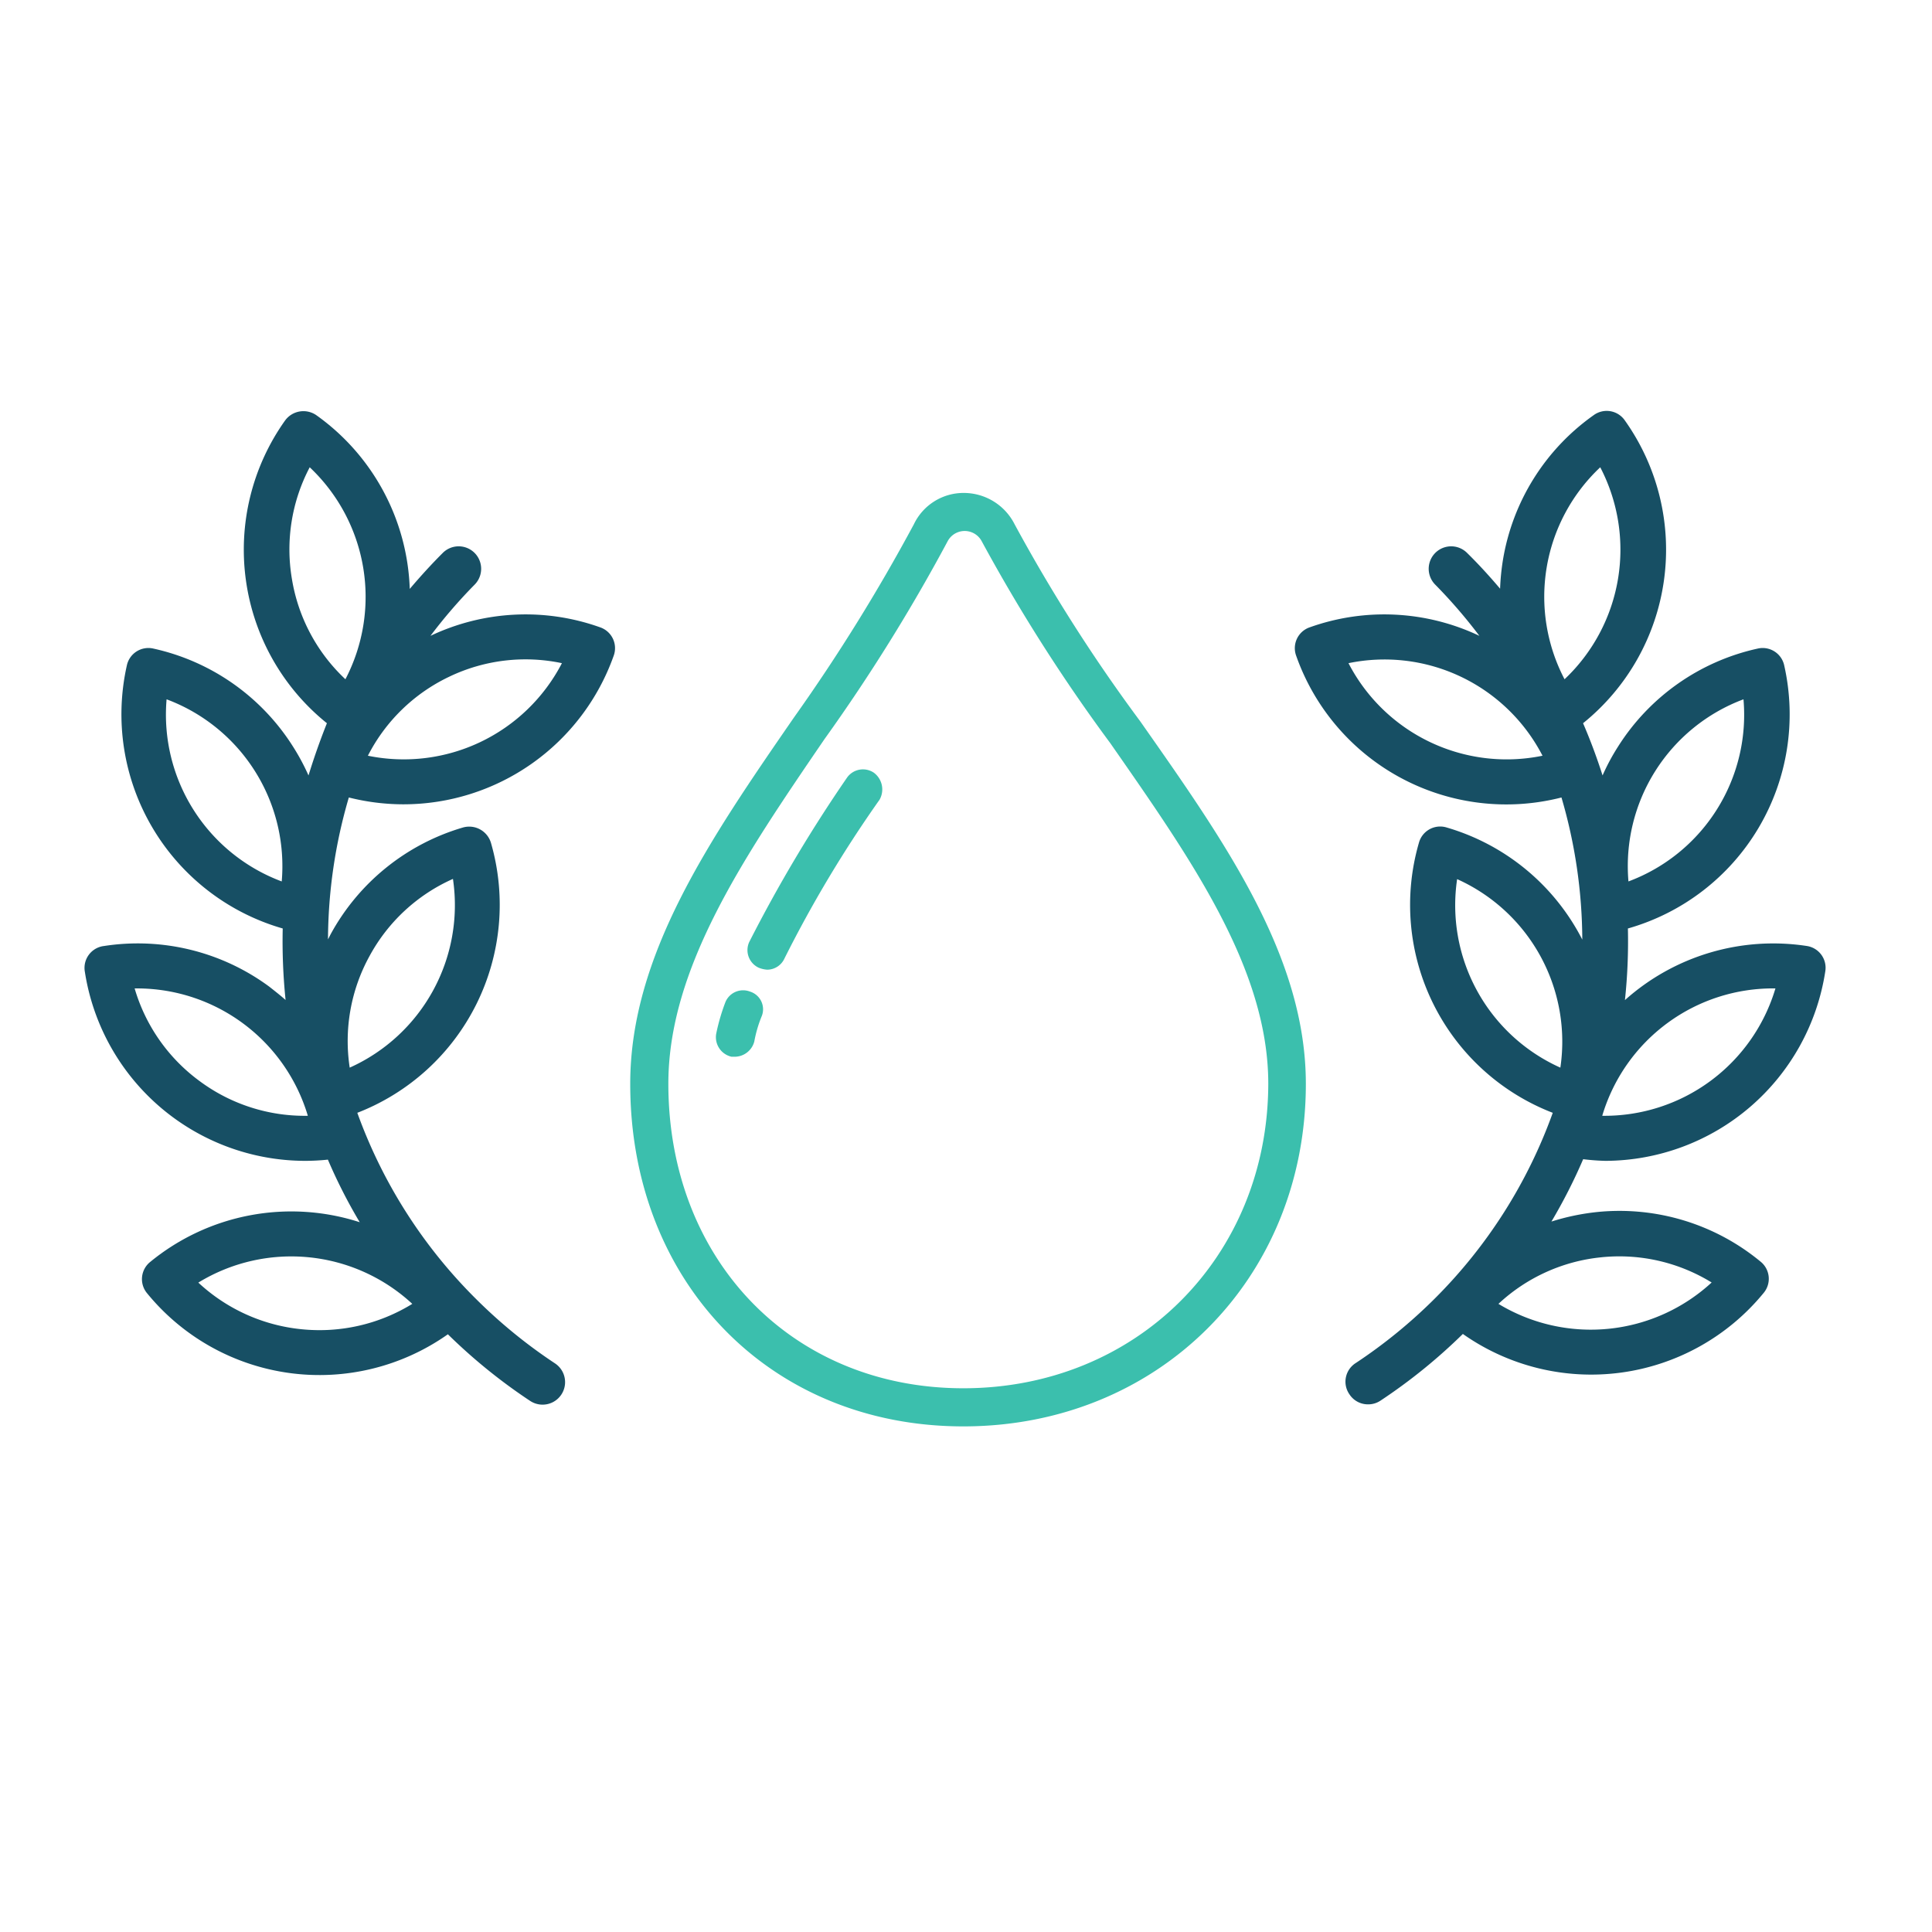
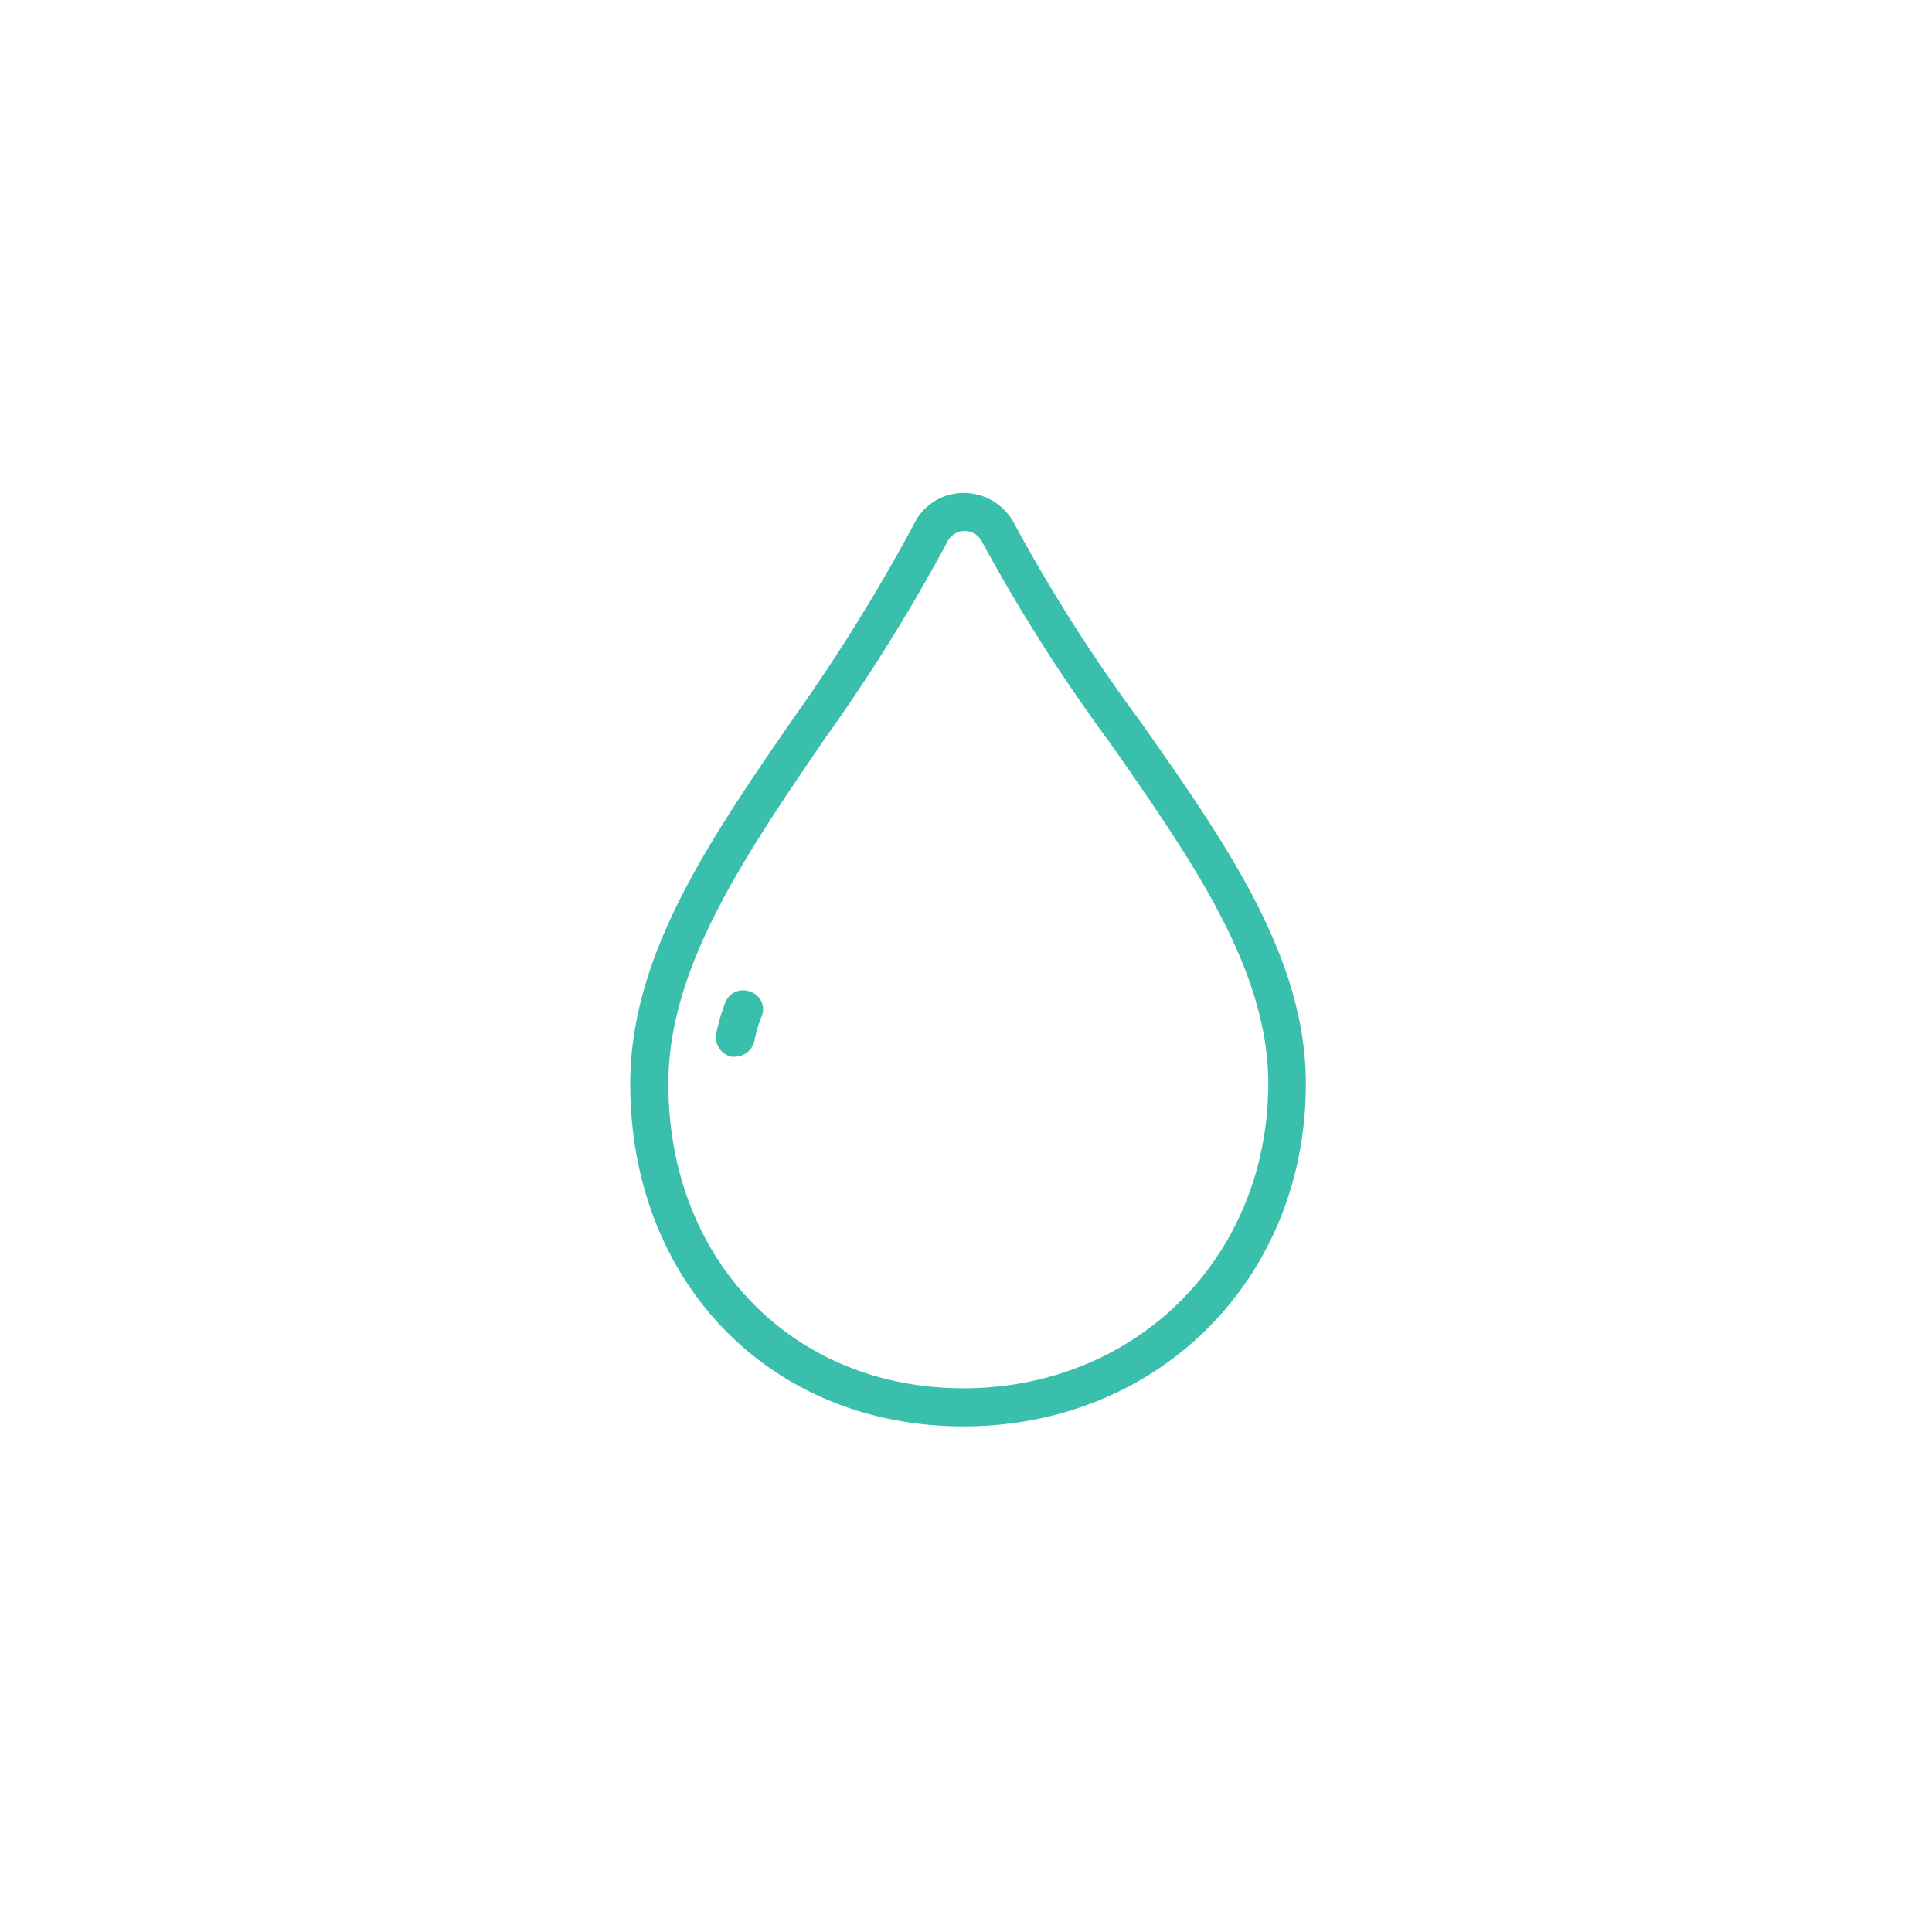
<svg xmlns="http://www.w3.org/2000/svg" id="Calque_1" data-name="Calque 1" viewBox="0 0 175.35 175.35">
  <defs>
    <style>.cls-1{fill:#174f64;}.cls-2{fill:#3bbfad;}</style>
  </defs>
  <title>icon-quality_1</title>
-   <path class="cls-1" d="M36.61,73A20.26,20.26,0,0,0,55.69,59.54a2,2,0,0,0-1.24-2.61,20.11,20.11,0,0,0-15.38.78,46.39,46.39,0,0,1,4-4.64,2,2,0,1,0-2.88-2.89c-1.06,1.06-2.05,2.15-3,3.27a20.19,20.19,0,0,0-8.47-15.76,2.06,2.06,0,0,0-2.85.48,20.22,20.22,0,0,0,3.8,27.47Q28.73,68,28,70.38a19.92,19.92,0,0,0-1.4-2.61,20.09,20.09,0,0,0-12.66-8.9,2,2,0,0,0-2.43,1.54A20.23,20.23,0,0,0,25.66,84.27a52.1,52.1,0,0,0,.26,6.49c-.47-.42-1-.83-1.48-1.21a20.1,20.1,0,0,0-15-3.69A2,2,0,0,0,7.7,88.19a20.26,20.26,0,0,0,20,17.17,20.46,20.46,0,0,0,2.06-.11,47.39,47.39,0,0,0,2.89,5.68,20.19,20.19,0,0,0-19,3.59,2,2,0,0,0-.29,2.87,20.2,20.2,0,0,0,27.29,3.71,50.19,50.19,0,0,0,7.47,6.05,2,2,0,1,0,2.25-3.41,46.34,46.34,0,0,1-7.19-5.87A45.54,45.54,0,0,1,32.43,101,20.25,20.25,0,0,0,44.56,76.5,2.06,2.06,0,0,0,42,75.11,20.12,20.12,0,0,0,30,84.81l-.23.45a46.25,46.25,0,0,1,1.89-12.88A20.37,20.37,0,0,0,36.61,73ZM25.57,80A16.16,16.16,0,0,1,15.12,63.47,16.16,16.16,0,0,1,25.57,80ZM18.13,98.13a16,16,0,0,1-5.91-8.42h.26a16.18,16.18,0,0,1,15.46,11.56A16,16,0,0,1,18.13,98.13Zm9.21,22.51A16.08,16.08,0,0,1,18,116.41a16.16,16.16,0,0,1,19.42,1.93A16.06,16.06,0,0,1,27.34,120.64Zm6.2-33.87a16,16,0,0,1,7.57-7A16.17,16.17,0,0,1,31.74,96.9,16,16,0,0,1,33.54,86.77Zm7.21-25.34A16,16,0,0,1,51,60.19a16.17,16.17,0,0,1-17.61,8.4A16,16,0,0,1,40.75,61.43ZM26.5,52.58a16,16,0,0,1,1.61-10.17,16.17,16.17,0,0,1,3.24,19.24A16,16,0,0,1,26.5,52.58Z" />
-   <path class="cls-1" d="M145.71,105.36a20.26,20.26,0,0,0,19.95-17.17A2,2,0,0,0,164,85.86a20.19,20.19,0,0,0-16.52,4.91,50.41,50.41,0,0,0,.27-6.5,20.2,20.2,0,0,0,14.19-23.86,2,2,0,0,0-2.43-1.54,20.09,20.09,0,0,0-12.66,8.9,19.3,19.3,0,0,0-1.4,2.61c-.51-1.6-1.1-3.19-1.77-4.74a20.24,20.24,0,0,0,3.8-27.47,2,2,0,0,0-2.85-.48,20.1,20.1,0,0,0-8.22,13.12,21.13,21.13,0,0,0-.26,2.62c-.94-1.11-1.93-2.2-3-3.25a2,2,0,0,0-2.88,2.89,46.39,46.39,0,0,1,4,4.64,20.11,20.11,0,0,0-15.38-.78,2,2,0,0,0-1.24,2.61,20.22,20.22,0,0,0,24.07,12.84,46.34,46.34,0,0,1,1.89,12.9,20.17,20.17,0,0,0-12.29-10.17,2,2,0,0,0-2.54,1.39A20.23,20.23,0,0,0,140.93,101a45.54,45.54,0,0,1-10.69,16.84,46.34,46.34,0,0,1-7.19,5.87,2,2,0,0,0-.58,2.83,2,2,0,0,0,1.7.92,2,2,0,0,0,1.13-.34,50.19,50.19,0,0,0,7.47-6.05,20.23,20.23,0,0,0,27.29-3.71,2,2,0,0,0-.29-2.87A20.1,20.1,0,0,0,145,110a20.93,20.93,0,0,0-4.19.87,49.38,49.38,0,0,0,2.88-5.66A20.46,20.46,0,0,0,145.71,105.36Zm12.53-41.89A16.14,16.14,0,0,1,147.8,80,16.16,16.16,0,0,1,158.24,63.47Zm2.9,26.24a16.18,16.18,0,0,1-15.72,11.56A16.17,16.17,0,0,1,161.14,89.71ZM122.39,60.19A16.14,16.14,0,0,1,140,68.59,16.16,16.16,0,0,1,122.39,60.19ZM142,61.65a16.13,16.13,0,0,1,3.24-19.24A16.18,16.18,0,0,1,142,61.65Zm3.35,52.46a16,16,0,0,1,10,2.29A16.18,16.18,0,0,1,136,118.34,16,16,0,0,1,145.36,114.11ZM141.62,96.9a16.15,16.15,0,0,1-9.37-17.11A16.17,16.17,0,0,1,141.62,96.9Z" />
  <path class="cls-2" d="M103.49,65.47a149.37,149.37,0,0,1-11.4-17.88,5.17,5.17,0,0,0-4.57-2.85,5,5,0,0,0-4.58,2.85A165.06,165.06,0,0,1,72.06,65.12C64.37,76.26,57.2,86.71,57.2,98.37c0,18,12.7,31.09,30.23,31.09,17.7,0,31.09-13.38,31.09-31.09C118.52,86.8,111.18,76.43,103.49,65.47ZM87.43,126c-15.55,0-26.77-11.66-26.77-27.64,0-10.54,6.91-20.64,14.16-31.26A162.78,162.78,0,0,0,86,49.14a1.75,1.75,0,0,1,3.11,0,155.22,155.22,0,0,0,11.66,18.31c7.34,10.54,14.34,20.47,14.34,30.92C115.07,114.09,103.15,126,87.43,126Z" />
-   <path class="cls-2" d="M79.31,70.13a1.77,1.77,0,0,0-2.42.43A131.21,131.21,0,0,0,68,85.5a1.76,1.76,0,0,0,.86,2.33,2.45,2.45,0,0,0,.78.18,1.73,1.73,0,0,0,1.55-1,111.47,111.47,0,0,1,8.64-14.43A1.89,1.89,0,0,0,79.31,70.13Z" />
  <path class="cls-2" d="M68.08,90a1.74,1.74,0,0,0-2.24.95A18.23,18.23,0,0,0,65,93.84a1.82,1.82,0,0,0,1.39,2.07h.34a1.85,1.85,0,0,0,1.73-1.38,11.52,11.52,0,0,1,.69-2.34A1.68,1.68,0,0,0,68.08,90Z" />
</svg>